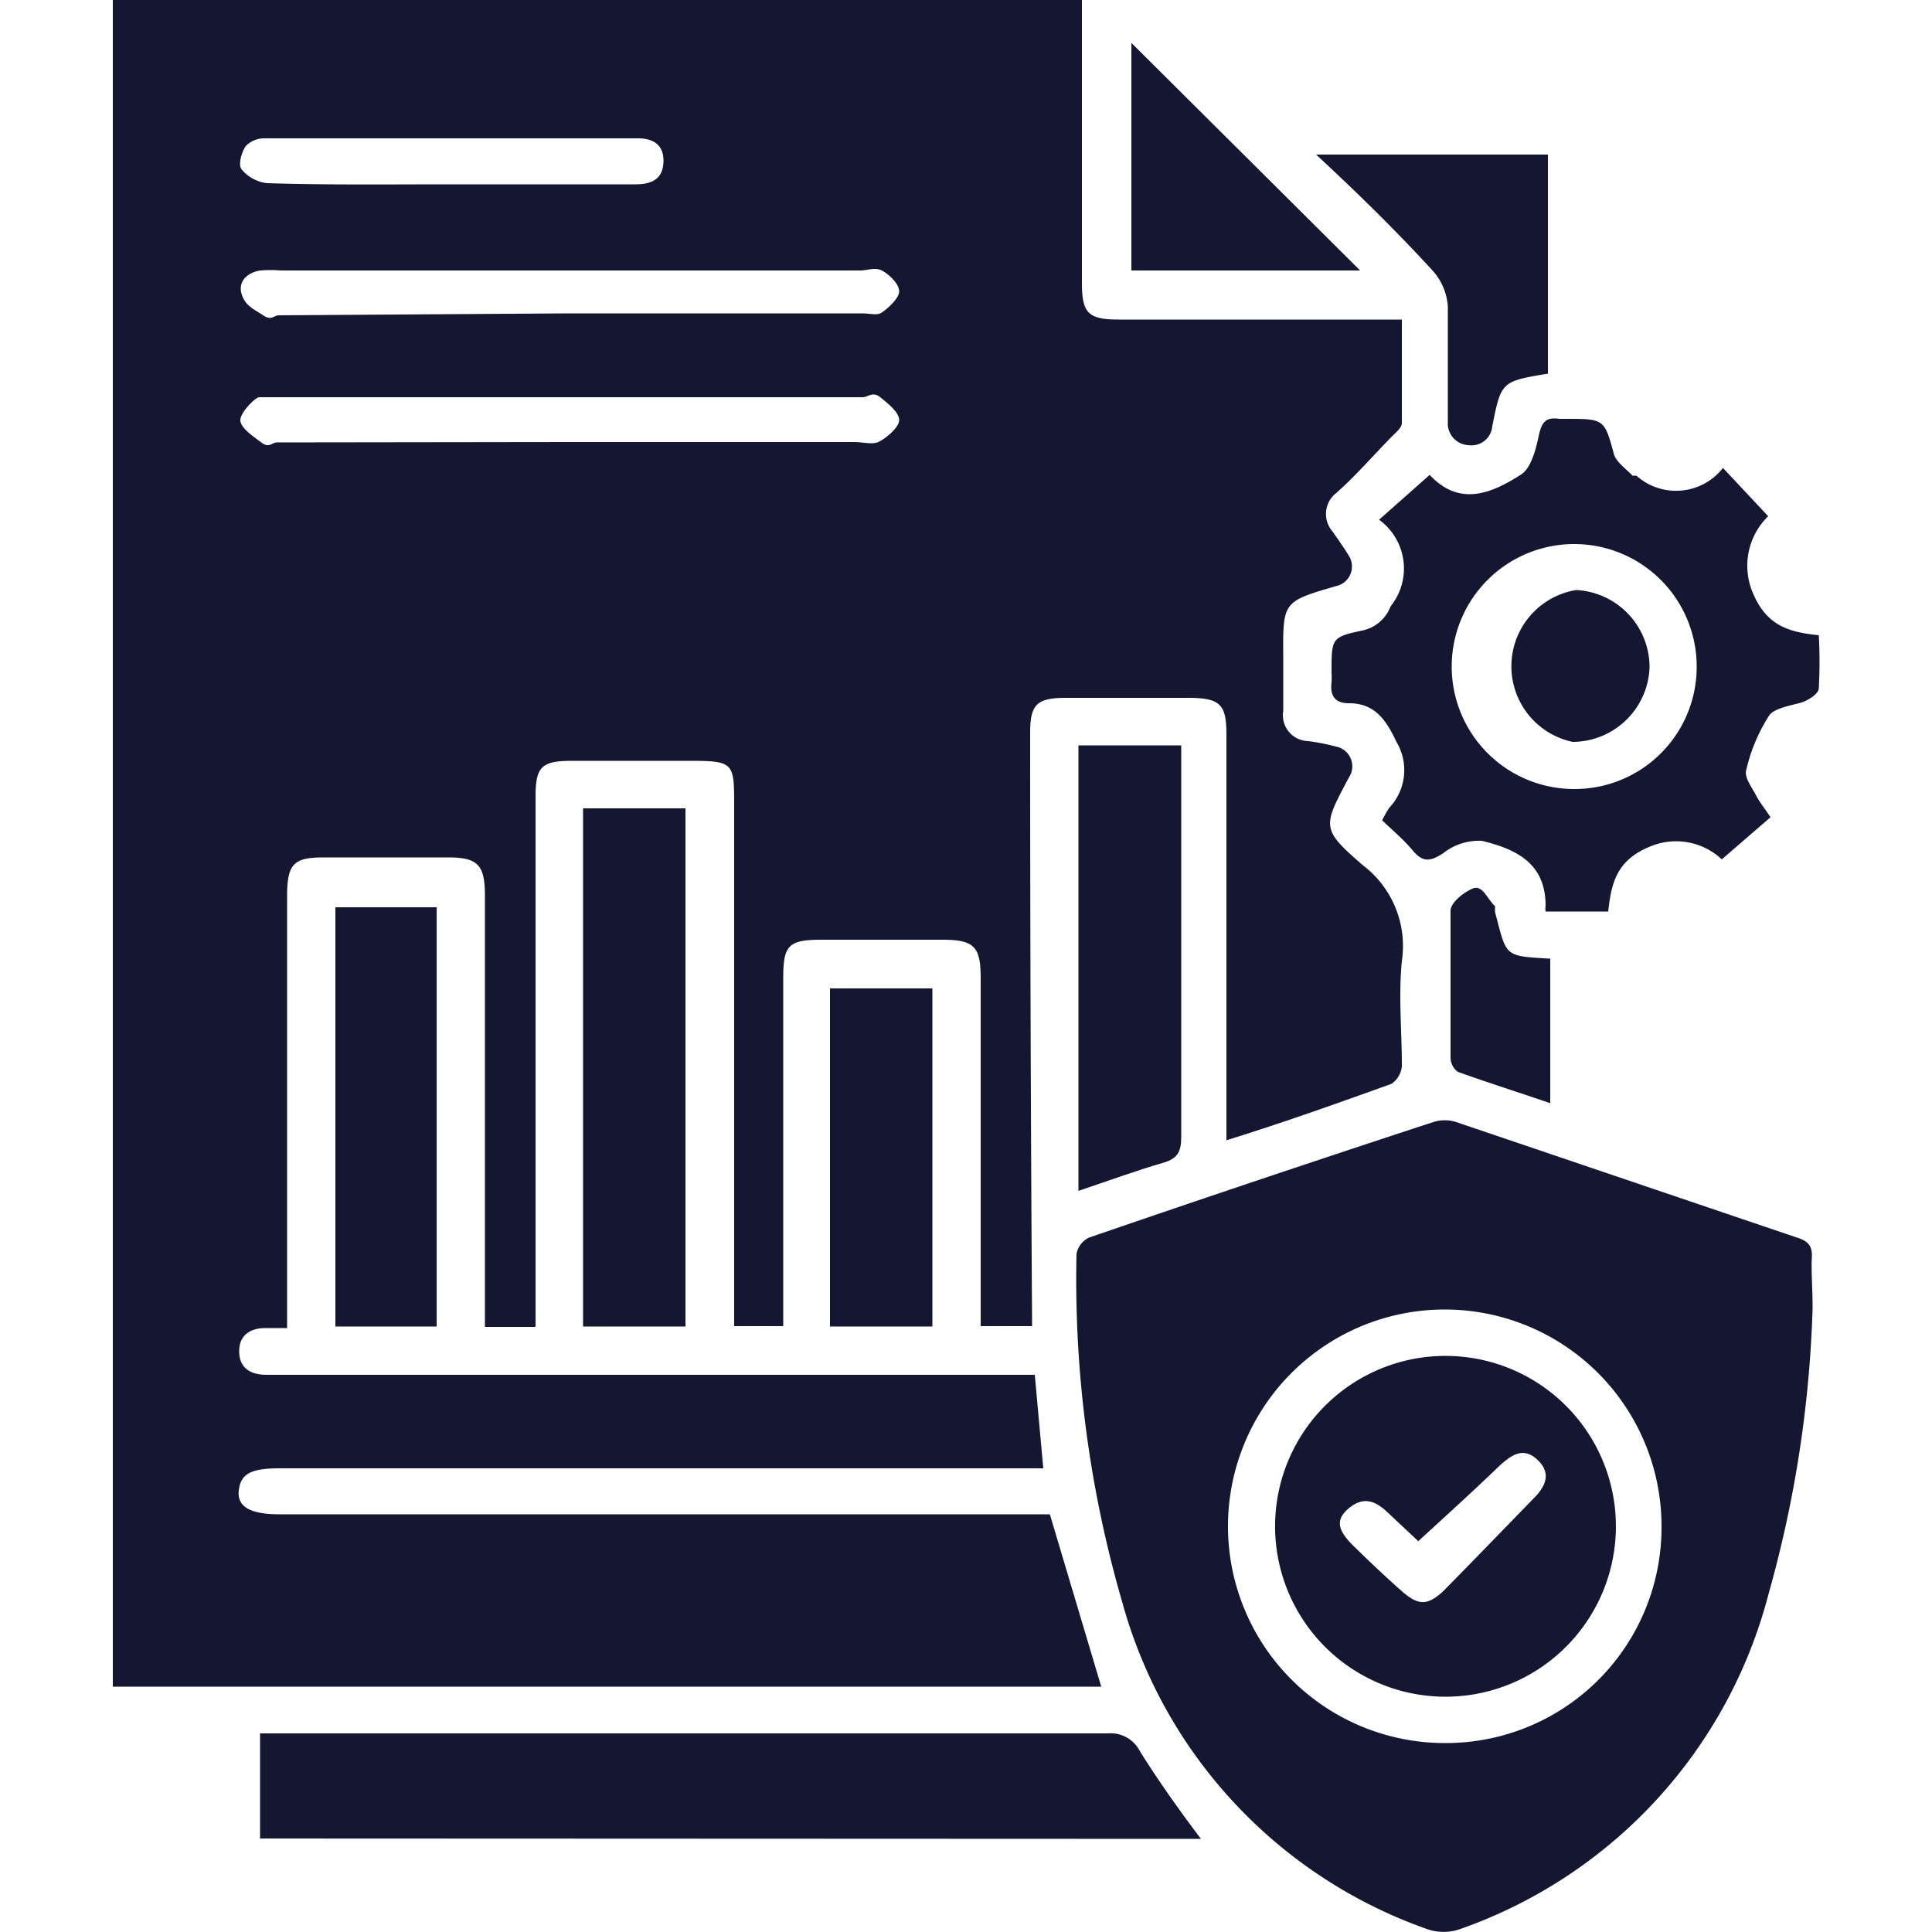
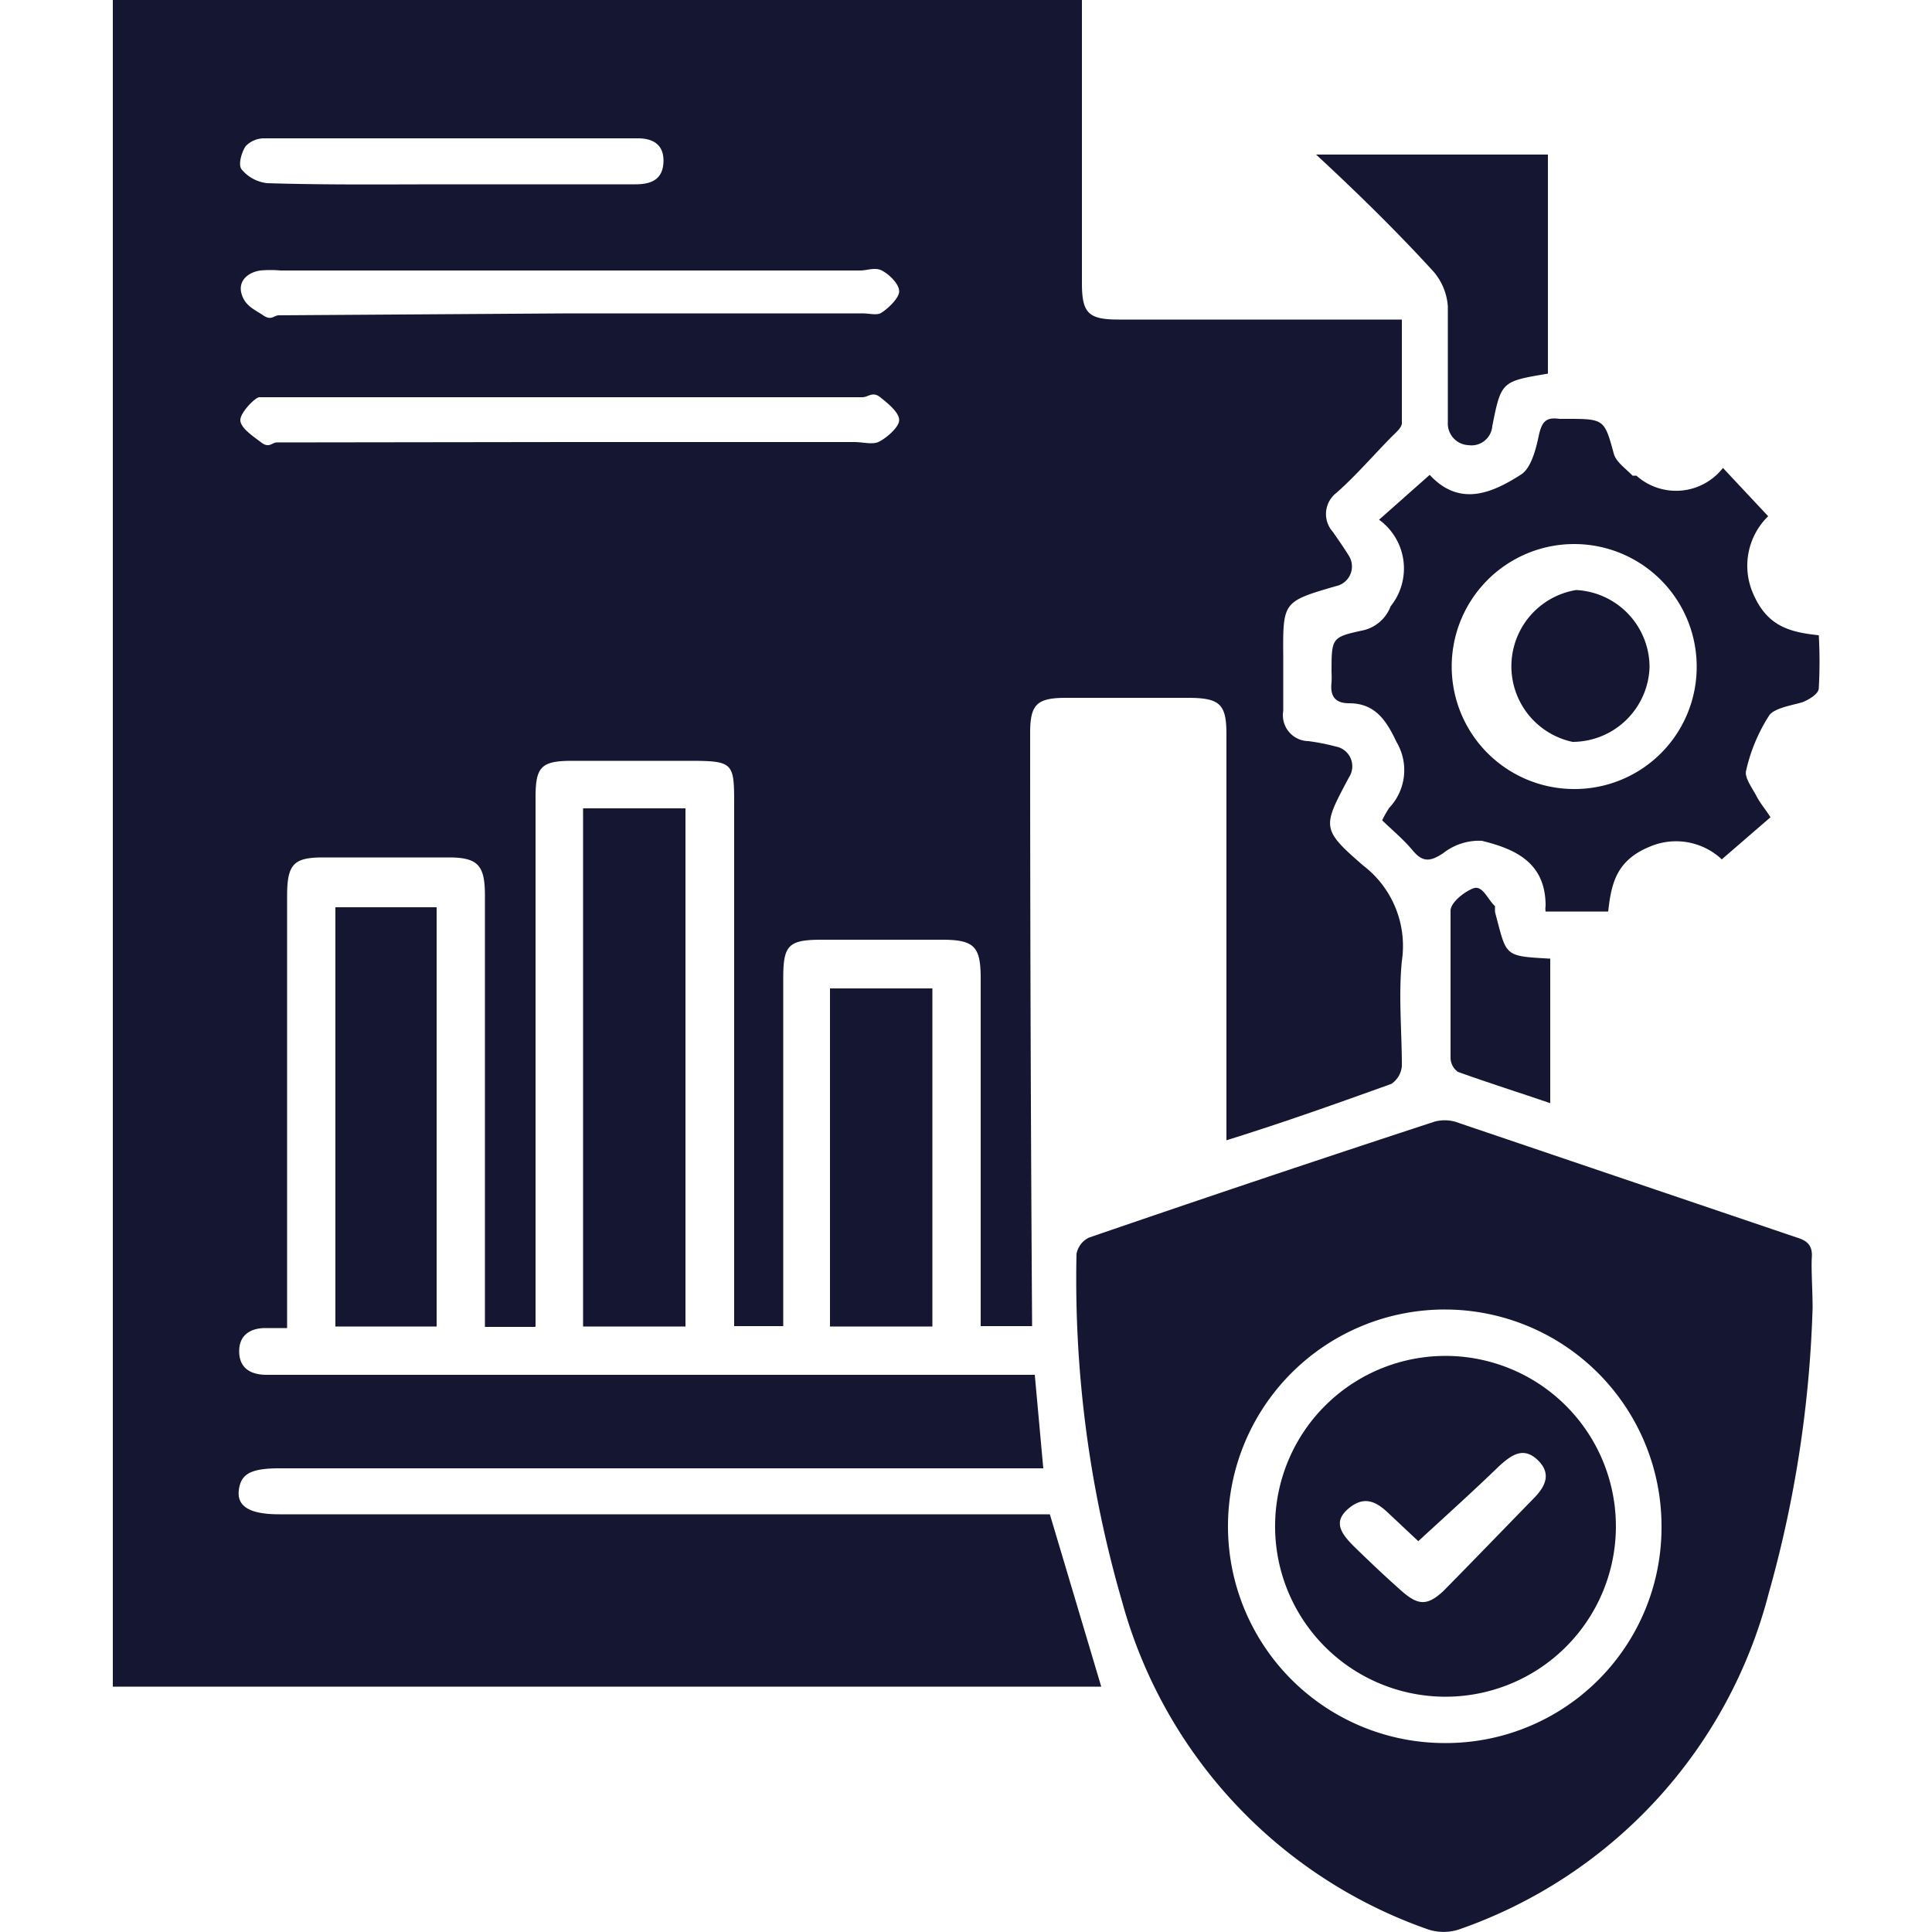
<svg xmlns="http://www.w3.org/2000/svg" id="Layer_6" data-name="Layer 6" viewBox="0 0 50 50">
  <defs>
    <style>.cls-1{fill:#141632;}</style>
  </defs>
  <path class="cls-1" d="M13.84,34.34H12.55V23.19c0-.78-.16-1-.94-1H8.37c-.77,0-.94.17-.94,1V34.37H6.87c-.4,0-.69.19-.68.62s.31.59.71.59H26.78L27,38H7.23c-.75,0-1,.15-1.05.57s.29.62,1.05.62H27.17l1.33,4.46H2.92V0H28c0,.17,0,.35,0,.53V7.32c0,.78.16.95.95.95h7.33c0,.92,0,1.8,0,2.68,0,.13-.19.27-.31.4-.46.47-.92,1-1.39,1.41a.69.69,0,0,0-.09,1c.14.2.28.4.41.61a.52.52,0,0,1-.33.8c-1.37.4-1.37.4-1.36,1.82,0,.47,0,.94,0,1.41a.67.67,0,0,0,.65.78,5.57,5.57,0,0,1,.71.14.52.52,0,0,1,.34.8c-.68,1.28-.73,1.33.37,2.28a2.62,2.62,0,0,1,1,2.47c-.09.9,0,1.81,0,2.72a.62.62,0,0,1-.27.46c-1.39.5-2.79,1-4.27,1.46V19c0-.78-.17-.94-1-.94H27.59c-.76,0-.93.17-.93.91q0,7.61.05,15.21s0,.06,0,.14H25.38v-9c0-.82-.16-1-1-1H21.27c-.87,0-1,.14-1,1v9H19V20.86c0-1.13,0-1.17-1.19-1.17h-3c-.8,0-.95.15-.95.94v13.7Zm.91-26.23h7.57c.16,0,.35.05.46,0s.48-.36.49-.56S23,7.09,22.82,7s-.37,0-.56,0h-15a3,3,0,0,0-.52,0c-.34.05-.58.28-.49.6s.34.41.56.56.27,0,.41,0Zm0,3.33h7.36c.21,0,.46.07.62,0s.53-.36.54-.56-.29-.44-.49-.6-.31,0-.46,0H7.17c-.15,0-.36,0-.46,0s-.5.4-.49.6.33.41.54.57.27,0,.41,0ZM11.66,4.77h4.79c.41,0,.7-.13.72-.57s-.25-.62-.66-.62H6.86a.67.67,0,0,0-.5.2c-.11.16-.2.48-.11.6a1,1,0,0,0,.66.36C8.49,4.79,10.07,4.77,11.66,4.77Z" />
  <path class="cls-1" d="M46.91,33.84a30.5,30.5,0,0,1-1.14,7.41,12.52,12.52,0,0,1-8,8.68,1.28,1.28,0,0,1-.82,0,12.47,12.47,0,0,1-7.91-8.48,29.91,29.91,0,0,1-1.18-9,.59.59,0,0,1,.32-.42q4.45-1.53,8.94-3a1,1,0,0,1,.54,0l8.85,3c.26.08.4.2.38.51S46.91,33.39,46.91,33.84ZM43,39.51a5.61,5.61,0,1,0-5.62,5.6A5.58,5.58,0,0,0,43,39.51Z" />
  <path class="cls-1" d="M44.59,12.11l1.17,1.25a1.79,1.79,0,0,0-.39,2c.36.84.93,1,1.7,1.08a12.38,12.38,0,0,1,0,1.37c0,.14-.23.28-.39.35s-.74.14-.89.35a4.43,4.43,0,0,0-.6,1.43c-.05.18.15.44.26.65s.23.34.37.56l-1.26,1.09a1.73,1.73,0,0,0-1.86-.33c-.86.35-1,.94-1.08,1.68H40a.53.53,0,0,1,0-.15c0-1.12-.79-1.47-1.65-1.68a1.5,1.5,0,0,0-1,.32c-.32.21-.52.25-.78-.06s-.52-.52-.8-.79a3,3,0,0,1,.18-.32,1.42,1.42,0,0,0,.19-1.71c-.28-.6-.58-1-1.23-1-.37,0-.49-.2-.45-.54a2.25,2.25,0,0,0,0-.26c0-.9,0-.91.83-1.09a1,1,0,0,0,.7-.62,1.56,1.56,0,0,0-.3-2.24L37,12.29c-.06,0,0,0,0,0,.77.83,1.6.48,2.35,0,.26-.15.39-.62.47-1s.19-.5.54-.45h.16c1,0,1,0,1.25.92.07.21.31.37.48.55,0,0,.07,0,.1,0A1.54,1.54,0,0,0,44.59,12.11Zm-.68,5.11a3.17,3.17,0,1,0-3.17,3.2A3.16,3.16,0,0,0,43.91,17.22Z" />
-   <path class="cls-1" d="M6.73,47.58V44.86H28.67a.85.85,0,0,1,.83.46c.48.77,1,1.5,1.58,2.27Z" />
  <path class="cls-1" d="M17.74,20.92V34.33H15.09V20.92Z" />
-   <path class="cls-1" d="M27.91,30.82V19.29h2.66v.54q0,4.79,0,9.59c0,.37-.08.56-.46.67C29.39,30.3,28.68,30.56,27.91,30.82Z" />
  <path class="cls-1" d="M8.68,23.48H11.3V34.33H8.68Z" />
  <path class="cls-1" d="M21.48,25.58h2.65v8.75H21.48Z" />
  <path class="cls-1" d="M34.06,4h6V9.67c-1.2.2-1.21.2-1.44,1.36a.54.54,0,0,1-.62.49.56.56,0,0,1-.53-.59c0-1,0-2,0-3a1.54,1.54,0,0,0-.37-.9C36.16,6,35.14,5,34.06,4Z" />
-   <path class="cls-1" d="M35.2,7H29.28V1.11Z" />
  <path class="cls-1" d="M40.12,24.81v3.74c-.82-.28-1.61-.53-2.39-.81a.46.46,0,0,1-.19-.36c0-1.27,0-2.54,0-3.81,0-.21.35-.49.59-.58s.37.29.56.46c0,0,0,.1,0,.15C39,24.76,38.9,24.74,40.12,24.81Z" />
  <path class="cls-1" d="M33,39.42a4.41,4.41,0,1,1,4.33,4.49A4.41,4.41,0,0,1,33,39.42Zm3.71.47-.81-.76c-.3-.28-.61-.42-1-.09s-.23.62.16,1,.8.77,1.22,1.14.66.38,1.07,0c.78-.79,1.55-1.59,2.33-2.39.3-.3.49-.64.12-1s-.68-.14-1,.15C38.15,38.57,37.44,39.21,36.7,39.89Z" />
  <path class="cls-1" d="M40.7,19.2a2,2,0,0,1,.09-3.93,2,2,0,0,1,1.9,2A2,2,0,0,1,40.7,19.2Z" />
</svg>